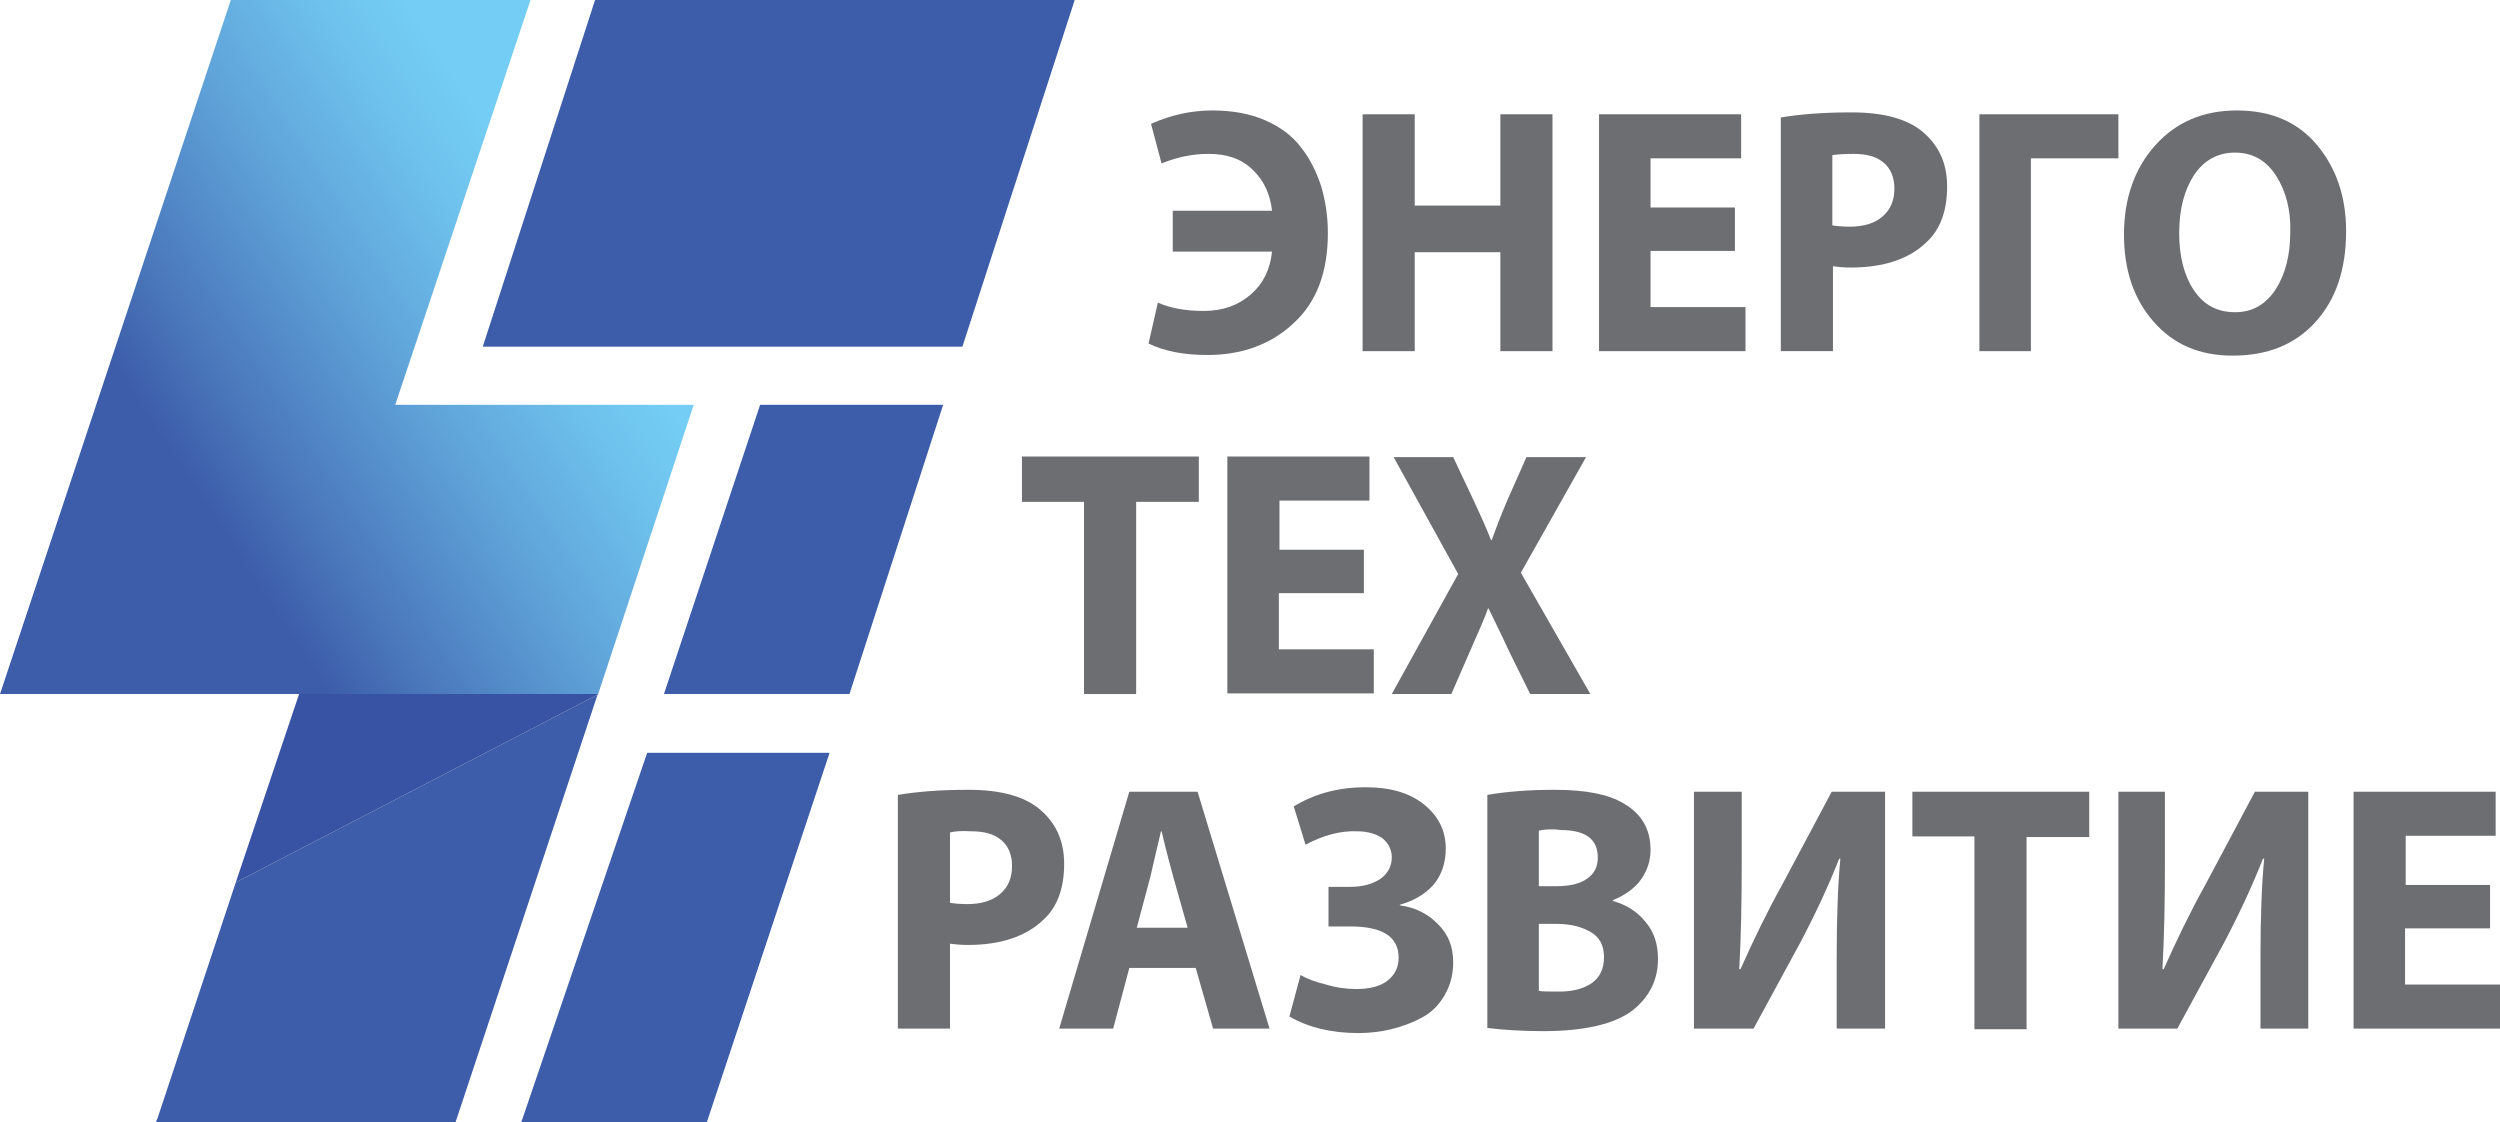
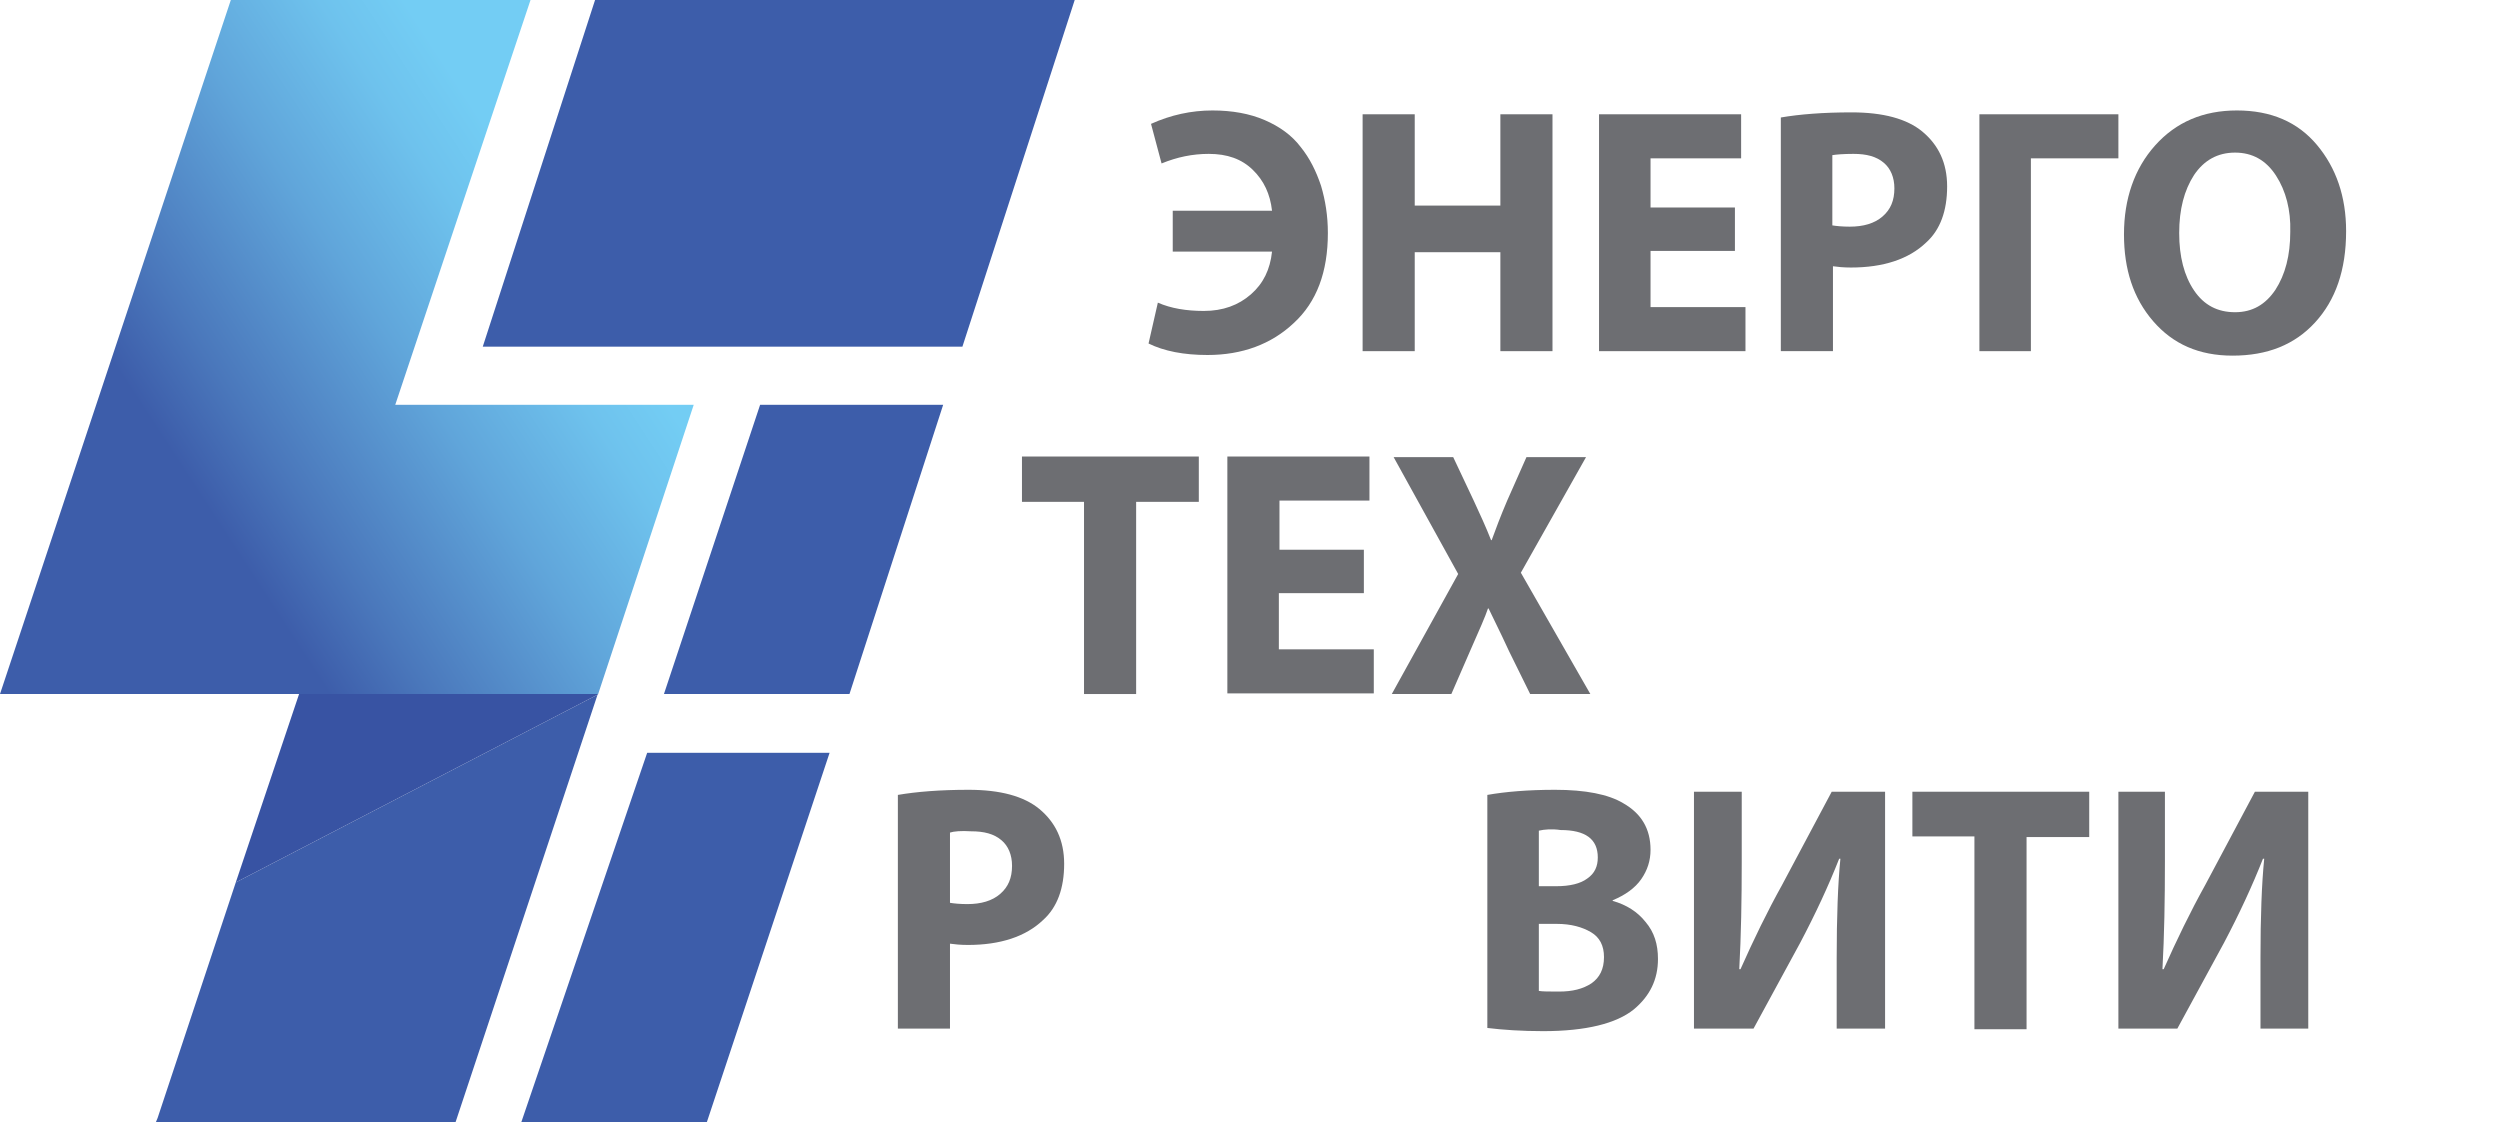
<svg xmlns="http://www.w3.org/2000/svg" width="196" height="88" viewBox="0 0 196 88" fill="none">
  <g clip-path="url(#clip0_7_257)">
    <path d="M91.943 19.773V16.519H99.727C99.581 15.217 99.094 14.166 98.219 13.315C97.343 12.464 96.224 12.064 94.765 12.064C93.5 12.064 92.284 12.314 91.067 12.815L90.24 9.711C91.797 9.01 93.403 8.66 95.057 8.66C96.613 8.66 97.975 8.91 99.143 9.411C100.31 9.911 101.283 10.612 101.964 11.513C102.694 12.414 103.181 13.415 103.57 14.567C103.91 15.718 104.105 16.919 104.105 18.271C104.105 21.324 103.229 23.677 101.429 25.329C99.678 26.981 97.392 27.832 94.667 27.832C92.819 27.832 91.262 27.531 90.046 26.931L90.776 23.727C91.797 24.177 93.013 24.378 94.376 24.378C95.884 24.378 97.1 23.927 98.073 23.076C99.046 22.225 99.581 21.124 99.727 19.723H91.943V19.773Z" fill="#6D6E72" />
    <path d="M106.829 8.96H110.915V16.118H117.629V8.96H121.715V27.531H117.629V19.773H110.915V27.531H106.829V8.96Z" fill="#6D6E72" />
    <path d="M136.018 16.268V19.672H129.402V24.077H136.845V27.531H125.364V8.96H136.504V12.414H129.402V16.268H136.018Z" fill="#6D6E72" />
    <path d="M139.617 27.581V9.211C141.077 8.96 142.925 8.81 145.163 8.81C147.644 8.81 149.493 9.311 150.709 10.312C151.974 11.363 152.655 12.765 152.655 14.617C152.655 16.519 152.12 18.02 151.001 19.022C149.639 20.323 147.644 20.974 145.114 20.974C144.531 20.974 144.044 20.924 143.704 20.874V27.531H139.617V27.581ZM143.655 12.164V17.67C143.947 17.72 144.433 17.77 145.017 17.77C146.087 17.77 146.963 17.52 147.595 16.969C148.228 16.419 148.52 15.718 148.52 14.767C148.52 13.916 148.228 13.215 147.693 12.765C147.109 12.264 146.331 12.064 145.309 12.064C144.531 12.064 143.947 12.114 143.655 12.164Z" fill="#6D6E72" />
    <path d="M155.185 8.96H166.082V12.414H159.222V27.531H155.185V8.96Z" fill="#6D6E72" />
    <path d="M175.373 8.66C178.049 8.66 180.141 9.561 181.649 11.363C183.157 13.165 183.935 15.418 183.935 18.121C183.935 21.174 183.108 23.527 181.503 25.279C179.898 27.031 177.757 27.882 175.033 27.882C172.406 27.882 170.363 26.981 168.806 25.179C167.249 23.377 166.52 21.124 166.52 18.371C166.52 15.568 167.347 13.215 168.952 11.413C170.606 9.561 172.746 8.66 175.373 8.66ZM178.438 13.766C177.66 12.564 176.59 11.964 175.227 11.964C173.865 11.964 172.795 12.564 172.017 13.716C171.238 14.917 170.849 16.419 170.849 18.271C170.849 20.123 171.238 21.625 172.017 22.776C172.795 23.927 173.865 24.478 175.227 24.478C176.59 24.478 177.611 23.877 178.389 22.726C179.168 21.524 179.557 20.023 179.557 18.171C179.606 16.469 179.216 14.967 178.438 13.766Z" fill="#6D6E72" />
    <path d="M84.987 54.412V39.345H80.122V35.791H93.987V39.345H89.073V54.412H84.987Z" fill="#6D6E72" />
    <path d="M106.927 43.099V46.503H100.262V50.908H107.705V54.362H96.225V35.791H107.365V39.245H100.311V43.099H106.927Z" fill="#6D6E72" />
    <path d="M124.683 54.412H119.965L118.311 51.058C118.116 50.608 117.581 49.506 116.705 47.704H116.657C116.462 48.305 115.975 49.406 115.246 51.058L113.786 54.412H109.116L114.321 45.001L109.262 35.841H113.932L115.538 39.245C116.024 40.296 116.511 41.347 116.9 42.348H116.948C117.24 41.547 117.629 40.496 118.165 39.245L119.673 35.841H124.343L119.235 44.901L124.683 54.412Z" fill="#6D6E72" />
    <path d="M70.393 80.642V62.321C71.852 62.071 73.701 61.92 75.938 61.92C78.419 61.92 80.268 62.421 81.484 63.422C82.749 64.473 83.43 65.875 83.43 67.727C83.43 69.629 82.895 71.131 81.776 72.132C80.414 73.433 78.419 74.084 75.89 74.084C75.306 74.084 74.82 74.034 74.479 73.984V80.642H70.393ZM74.479 65.274V70.781C74.771 70.831 75.257 70.881 75.841 70.881C76.911 70.881 77.787 70.63 78.419 70.08C79.052 69.529 79.344 68.828 79.344 67.877C79.344 67.026 79.052 66.325 78.517 65.875C77.933 65.374 77.155 65.174 76.133 65.174C75.355 65.124 74.771 65.174 74.479 65.274Z" fill="#6D6E72" />
-     <path d="M93.743 75.886H88.538L87.273 80.642H83.041L88.538 62.071H93.889L99.532 80.642H95.106L93.743 75.886ZM89.122 72.733H93.111L91.992 68.778C91.846 68.228 91.506 67.026 91.068 65.174H91.019C90.971 65.424 90.825 65.975 90.63 66.826C90.435 67.677 90.29 68.328 90.192 68.728L89.122 72.733Z" fill="#6D6E72" />
-     <path d="M102.354 66.225L101.429 63.222C103.083 62.221 104.932 61.72 107.072 61.72C109.018 61.72 110.526 62.171 111.645 63.072C112.764 63.973 113.348 65.124 113.348 66.526C113.348 67.677 113.007 68.628 112.375 69.379C111.694 70.13 110.818 70.63 109.748 70.931V70.981C110.916 71.131 111.937 71.632 112.716 72.432C113.543 73.233 113.932 74.234 113.932 75.436C113.932 76.437 113.689 77.288 113.251 78.039C112.813 78.79 112.229 79.39 111.451 79.791C110.721 80.191 109.894 80.492 109.067 80.692C108.24 80.892 107.364 80.992 106.489 80.992C104.348 80.992 102.548 80.542 101.089 79.691L101.965 76.437C102.451 76.737 103.132 76.988 103.959 77.188C104.786 77.438 105.564 77.538 106.343 77.538C107.364 77.538 108.191 77.338 108.775 76.888C109.359 76.437 109.651 75.836 109.651 75.085C109.651 73.433 108.386 72.633 105.856 72.633H104.154V69.529H105.856C106.781 69.529 107.559 69.329 108.191 68.928C108.775 68.528 109.116 67.927 109.116 67.227C109.116 66.626 108.872 66.125 108.386 65.725C107.899 65.374 107.218 65.174 106.391 65.174C105.078 65.124 103.764 65.475 102.354 66.225Z" fill="#6D6E72" />
    <path d="M116.607 80.592V62.321C118.018 62.071 119.818 61.92 121.91 61.92C124.294 61.92 126.094 62.271 127.261 62.972C128.672 63.773 129.402 64.974 129.402 66.626C129.402 67.477 129.158 68.228 128.672 68.928C128.185 69.629 127.407 70.18 126.434 70.58V70.63C127.504 70.931 128.38 71.481 129.012 72.282C129.694 73.083 129.985 74.034 129.985 75.186C129.985 76.787 129.353 78.089 128.088 79.14C126.726 80.241 124.342 80.842 120.986 80.842C119.332 80.842 117.824 80.742 116.607 80.592ZM120.645 65.124V69.479H122.007C123.078 69.479 123.905 69.279 124.44 68.878C125.023 68.478 125.267 67.927 125.267 67.226C125.267 65.775 124.294 65.074 122.348 65.074C121.667 64.974 121.083 65.024 120.645 65.124ZM120.645 72.432V77.688C120.937 77.738 121.424 77.738 122.251 77.738C123.272 77.738 124.099 77.538 124.78 77.088C125.413 76.637 125.753 75.986 125.753 75.035C125.753 74.134 125.413 73.484 124.732 73.083C124.05 72.683 123.175 72.432 122.056 72.432H120.645Z" fill="#6D6E72" />
    <path d="M132.807 62.071H136.552V67.577C136.552 70.53 136.504 73.333 136.358 75.986H136.455C137.477 73.684 138.547 71.481 139.715 69.379L143.606 62.071H147.79V80.642H143.996V75.135C143.996 71.882 144.093 69.279 144.287 67.326H144.19C143.363 69.429 142.342 71.631 141.125 73.934L137.477 80.642H132.807V62.071Z" fill="#6D6E72" />
    <path d="M154.795 80.642V65.575H149.931V62.071H163.795V65.625H158.882V80.692H154.795V80.642Z" fill="#6D6E72" />
    <path d="M165.984 62.071H169.73V67.577C169.73 70.53 169.682 73.333 169.536 75.986H169.633C170.655 73.684 171.725 71.481 172.892 69.379L176.784 62.071H180.968V80.642H177.222V75.135C177.222 71.882 177.319 69.279 177.514 67.326H177.416C176.589 69.429 175.568 71.631 174.352 73.934L170.703 80.642H166.082V62.071H165.984Z" fill="#6D6E72" />
-     <path d="M195.222 69.379V72.783H188.557V77.188H196V80.642H184.52V62.071H195.66V65.525H188.606V69.379H195.222Z" fill="#6D6E72" />
    <path d="M46.848 54.462L35.708 88H12.211L12.357 87.65L18.486 69.179L46.848 54.462Z" fill="#3D5DAA" />
    <path d="M46.896 54.412L46.848 54.462L18.486 69.179L23.448 54.412H46.896Z" fill="#3853A3" />
    <path d="M54.388 31.736L46.896 54.412H0L18.097 0H41.593L30.988 31.736H54.388Z" fill="url(#paint0_linear_7_257)" />
    <path d="M75.452 27.181H37.848L46.653 0H84.257L75.452 27.181Z" fill="#3D5DAA" />
    <path d="M66.598 54.412H52.053L59.593 31.736H73.944L66.598 54.412Z" fill="#3D5DAA" />
    <path d="M55.409 88H40.863L50.739 59.017H65.041L55.409 88Z" fill="#3D5DAA" />
  </g>
  <defs>
    <linearGradient id="paint0_linear_7_257" x1="10.07" y1="42.656" x2="56.048" y2="12.7" gradientUnits="userSpaceOnUse">
      <stop offset="0.123" stop-color="#3D5DAA" />
      <stop offset="0.24" stop-color="#4A77BB" />
      <stop offset="0.473" stop-color="#60A5DA" />
      <stop offset="0.653" stop-color="#6EC2ED" />
      <stop offset="0.755" stop-color="#73CDF4" />
    </linearGradient>
    <clipPath id="clip0_7_257">
      <rect width="49" height="22" fill="white" transform="scale(4)" />
    </clipPath>
  </defs>
</svg>